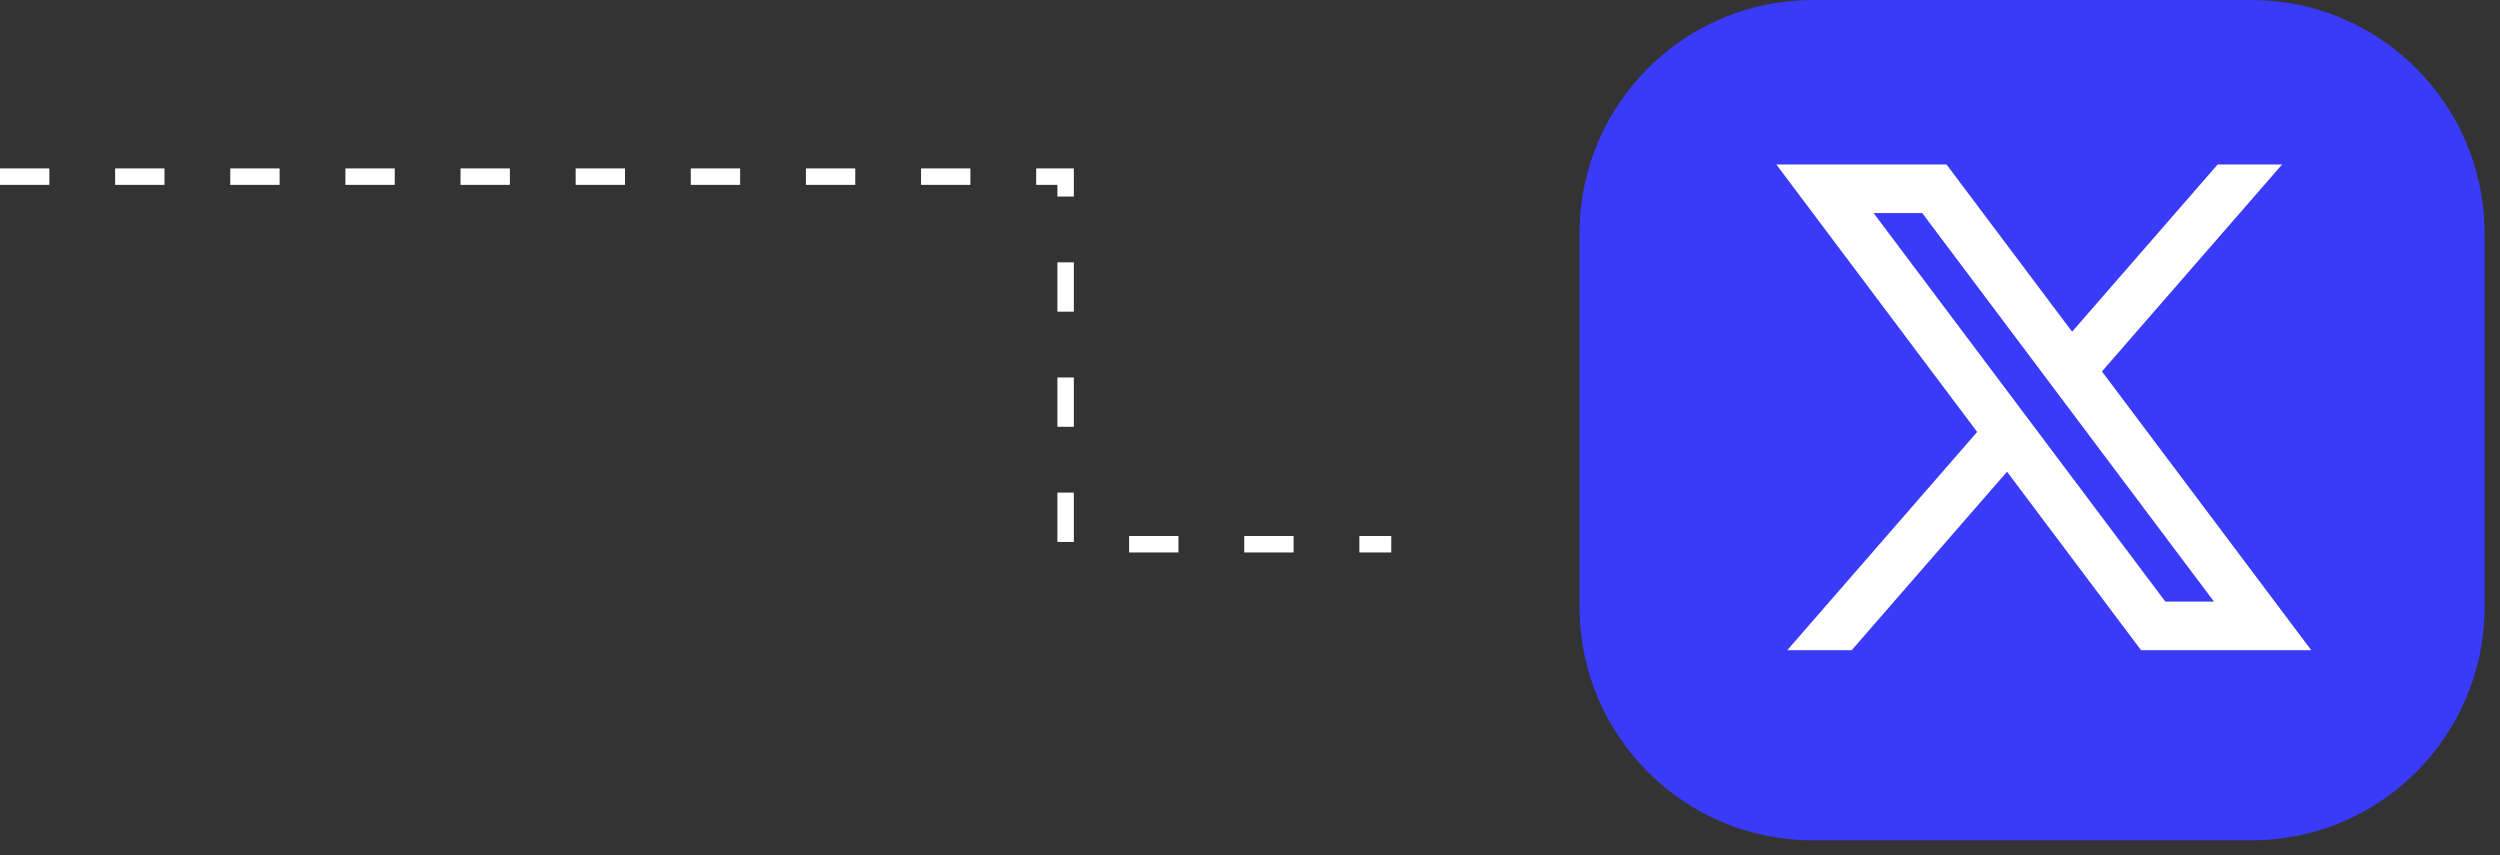
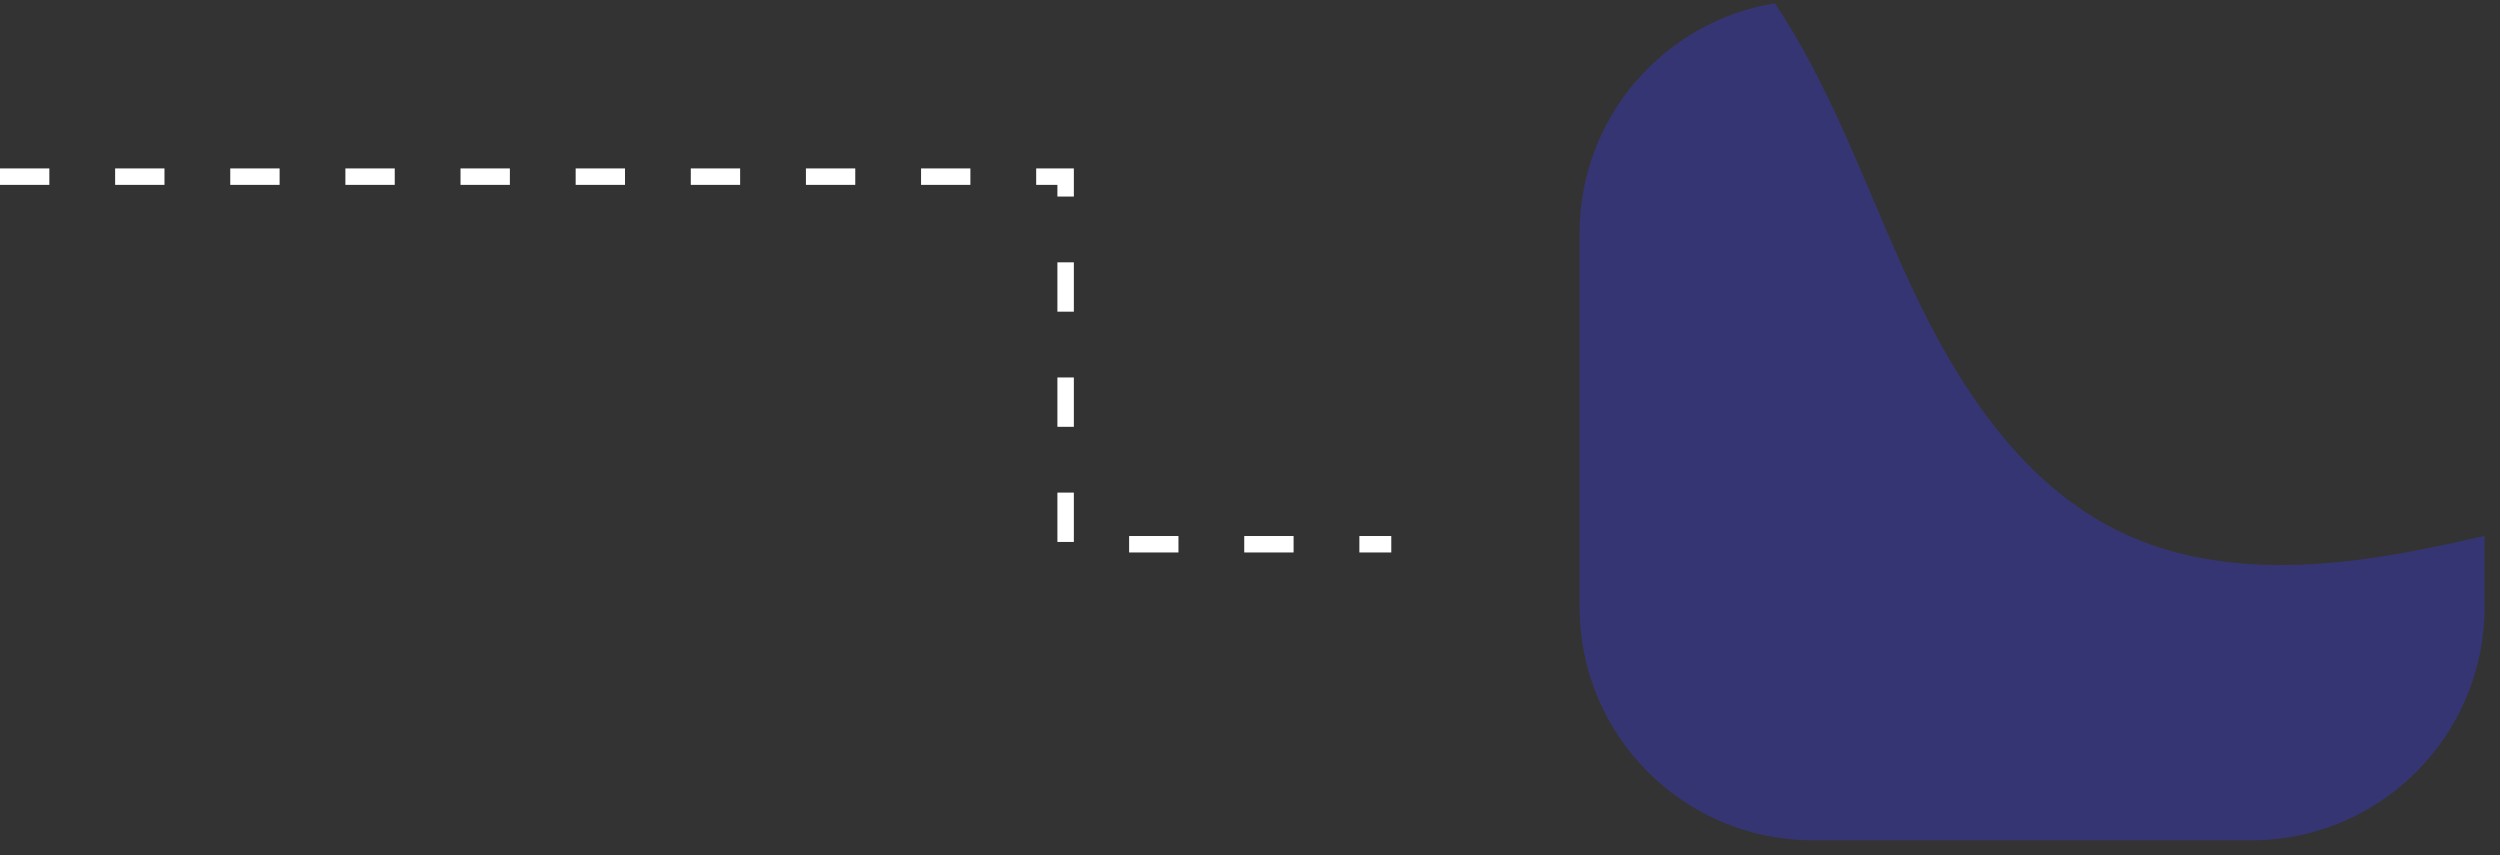
<svg xmlns="http://www.w3.org/2000/svg" width="152" height="52" viewBox="0 0 152 52" fill="none">
  <rect x="0" y="0" width="152" height="52" fill="#333333" stroke="none" />
-   <path d="M136.88 0H110.22C102.389 0 96.04 6.349 96.04 14.18V36.91C96.04 44.741 102.389 51.09 110.22 51.09H136.88C144.711 51.09 151.06 44.741 151.06 36.91V14.18C151.06 6.349 144.711 0 136.88 0Z" fill="#3A3AF9" />
  <g style="mix-blend-mode:multiply" opacity="0.33">
    <path d="M147.47 33.36C141.35 34.59 134.75 35.08 129.1 32.43C122.56 29.36 118.54 22.68 115.6 16.08C113.2 10.71 111.16 5.04 107.91 0.2C101.18 1.3 96.04 7.13 96.04 14.18V36.91C96.04 44.74 102.39 51.09 110.22 51.09H136.88C144.71 51.09 151.06 44.74 151.06 36.91V32.58C149.87 32.85 148.67 33.12 147.47 33.36Z" fill="#3A3AF9" />
  </g>
  <path d="M84.59 33.59H82.65V32.59H84.59V33.59ZM78.65 33.59H75.65V32.59H78.65V33.59ZM71.65 33.59H68.65V32.59H71.65V33.59ZM65.29 32.95H64.29V29.95H65.29V32.95ZM65.29 25.95H64.29V22.95H65.29V25.95ZM65.29 18.95H64.29V15.95H65.29V18.95ZM65.29 11.95H64.29V11.24H63V10.24H65.29V11.95ZM59 11.24H56V10.24H59V11.24ZM52 11.24H49V10.24H52V11.24ZM45 11.24H42V10.24H45V11.24ZM38 11.24H35V10.24H38V11.24ZM31 11.24H28V10.24H31V11.24ZM24 11.24H21V10.24H24V11.24ZM17 11.24H14V10.24H17V11.24ZM10 11.24H7V10.24H10V11.24ZM3 11.24H0V10.24H3V11.24Z" fill="white" />
-   <path d="M137.653 10.5L127.422 22.255L127.156 22.56L127.399 22.884L139.524 39.032H130.426L122.427 28.38L122.056 27.886L121.65 28.352L112.355 39.032H109.763L120.589 26.591L120.854 26.286L120.612 25.963L109.001 10.5H118.099L125.584 20.468L125.955 20.962L126.361 20.496L135.061 10.5H137.653ZM131.255 36.879L131.405 37.079H131.655H134.611H135.612L135.011 36.279L117.27 12.653L117.12 12.453H116.87H113.914H112.913L113.514 13.253L131.255 36.879Z" fill="white" stroke="white" />
</svg>